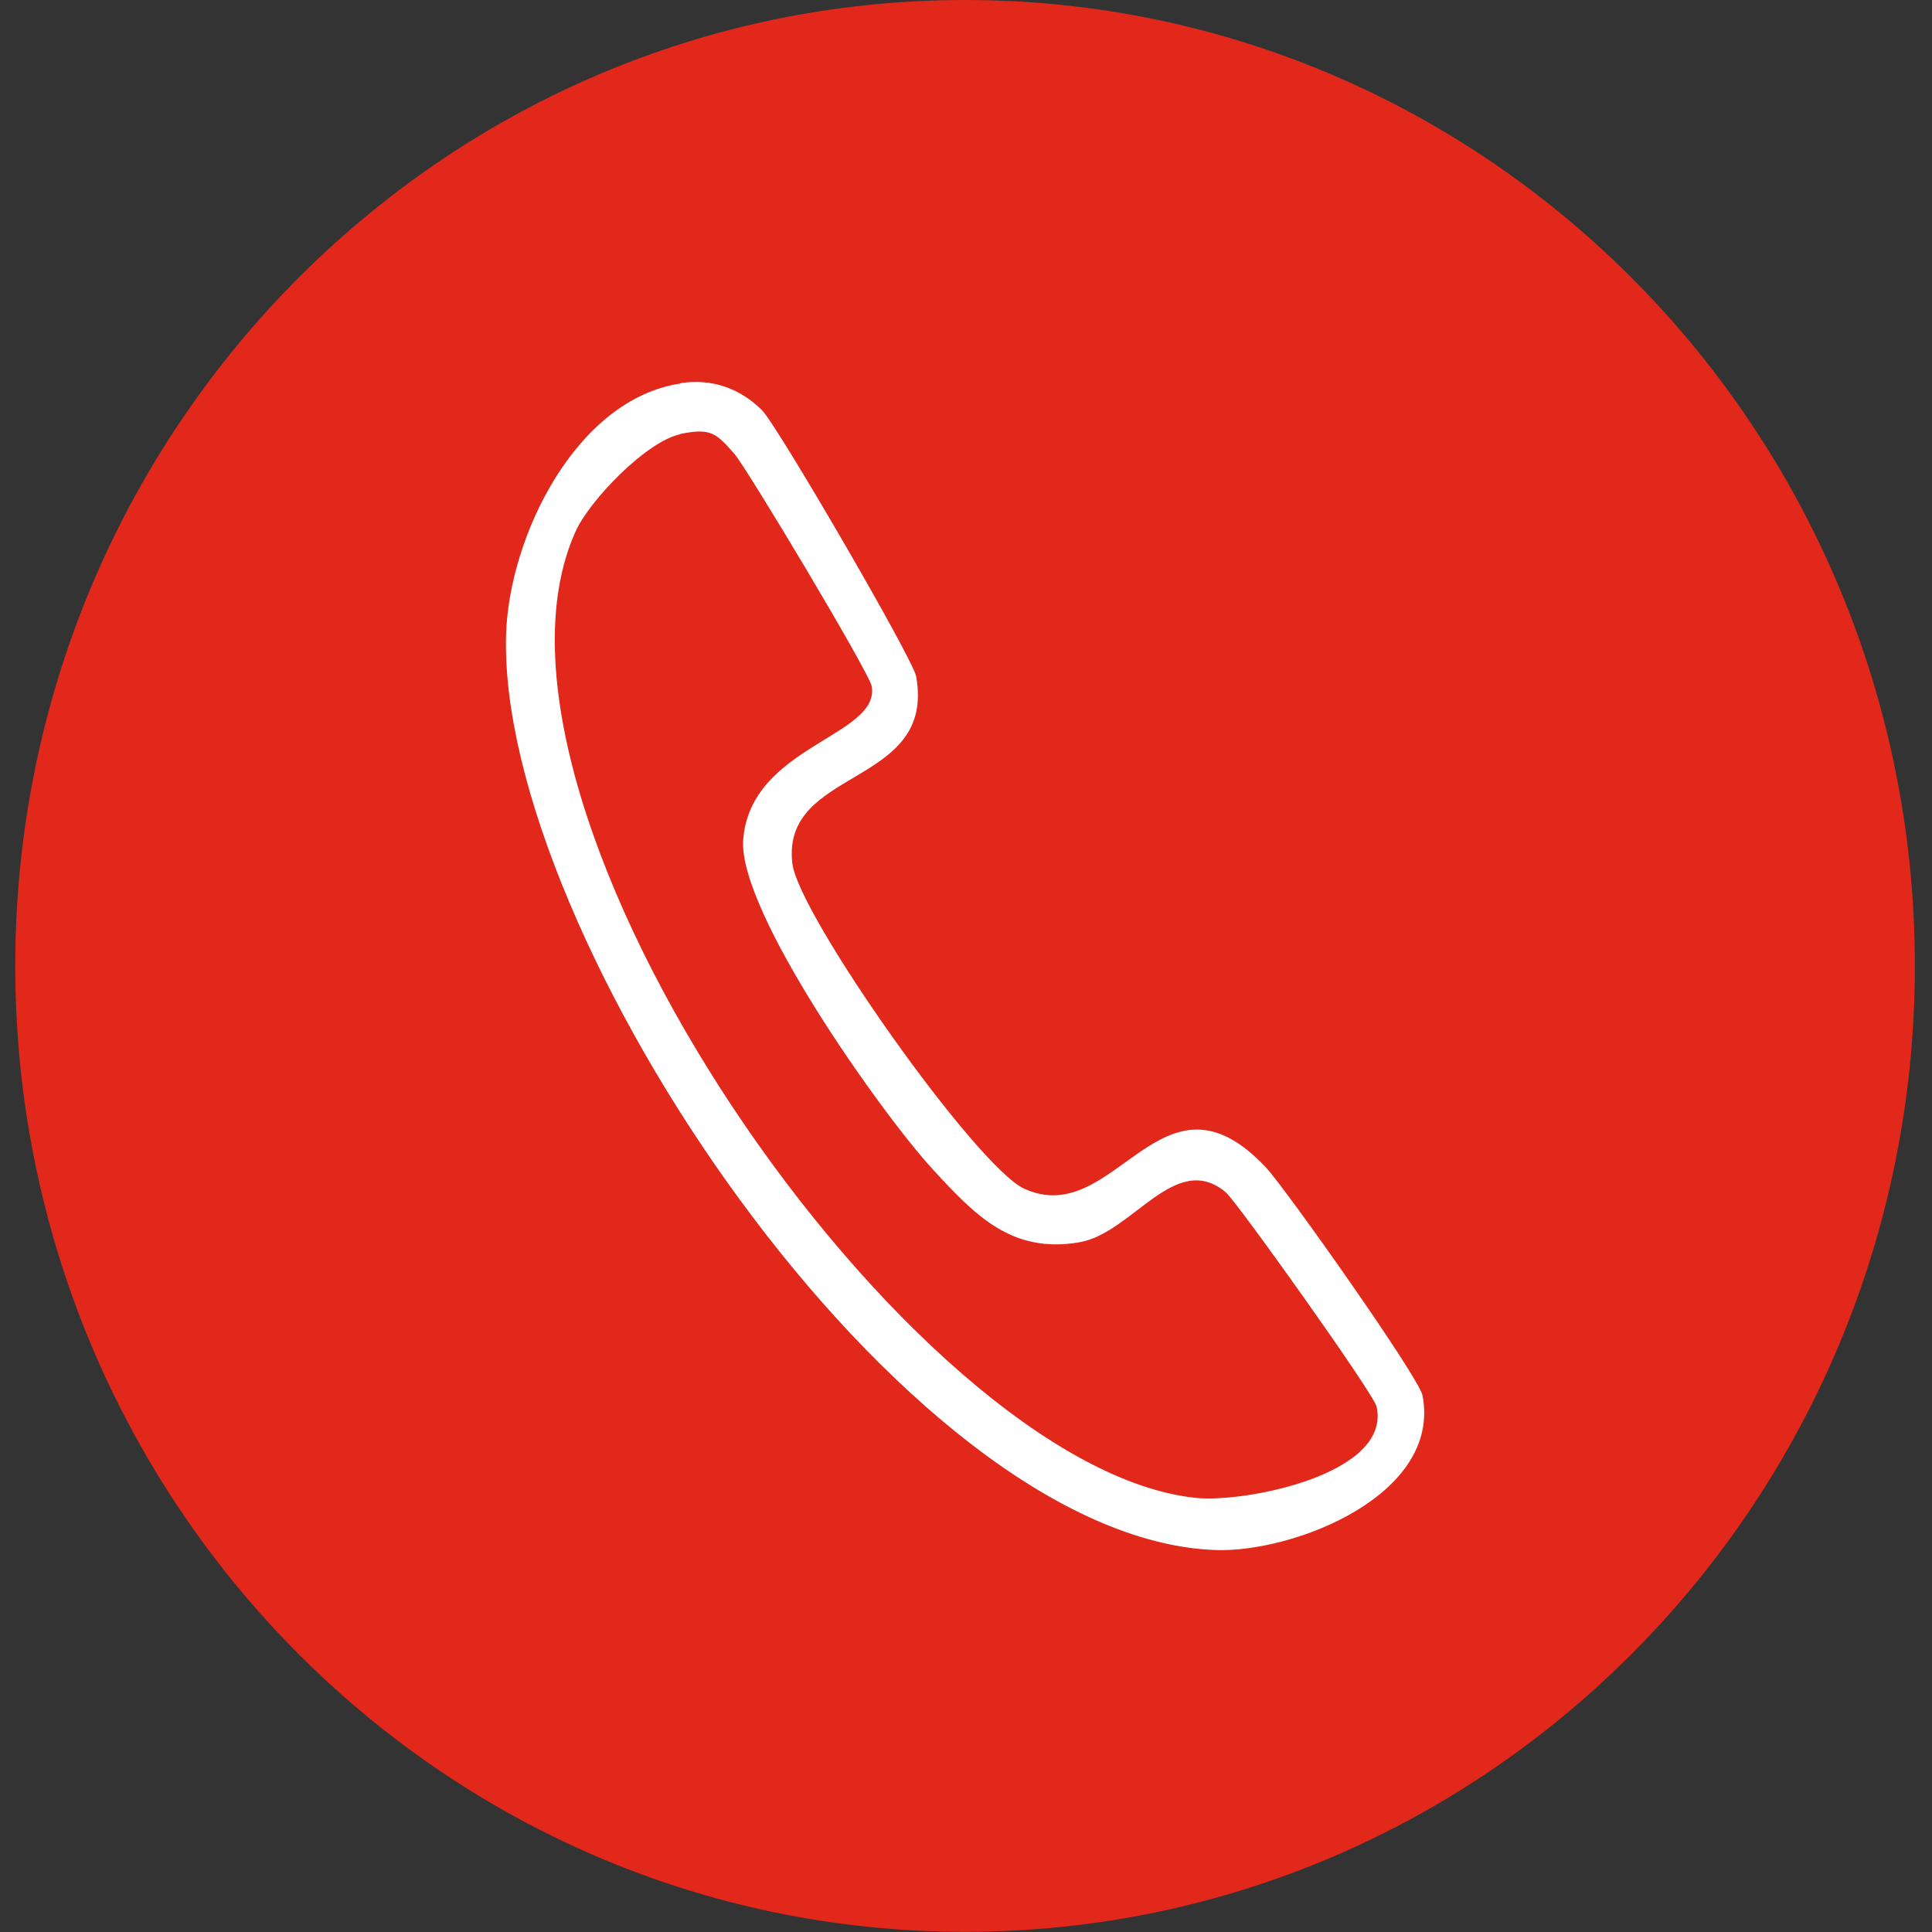
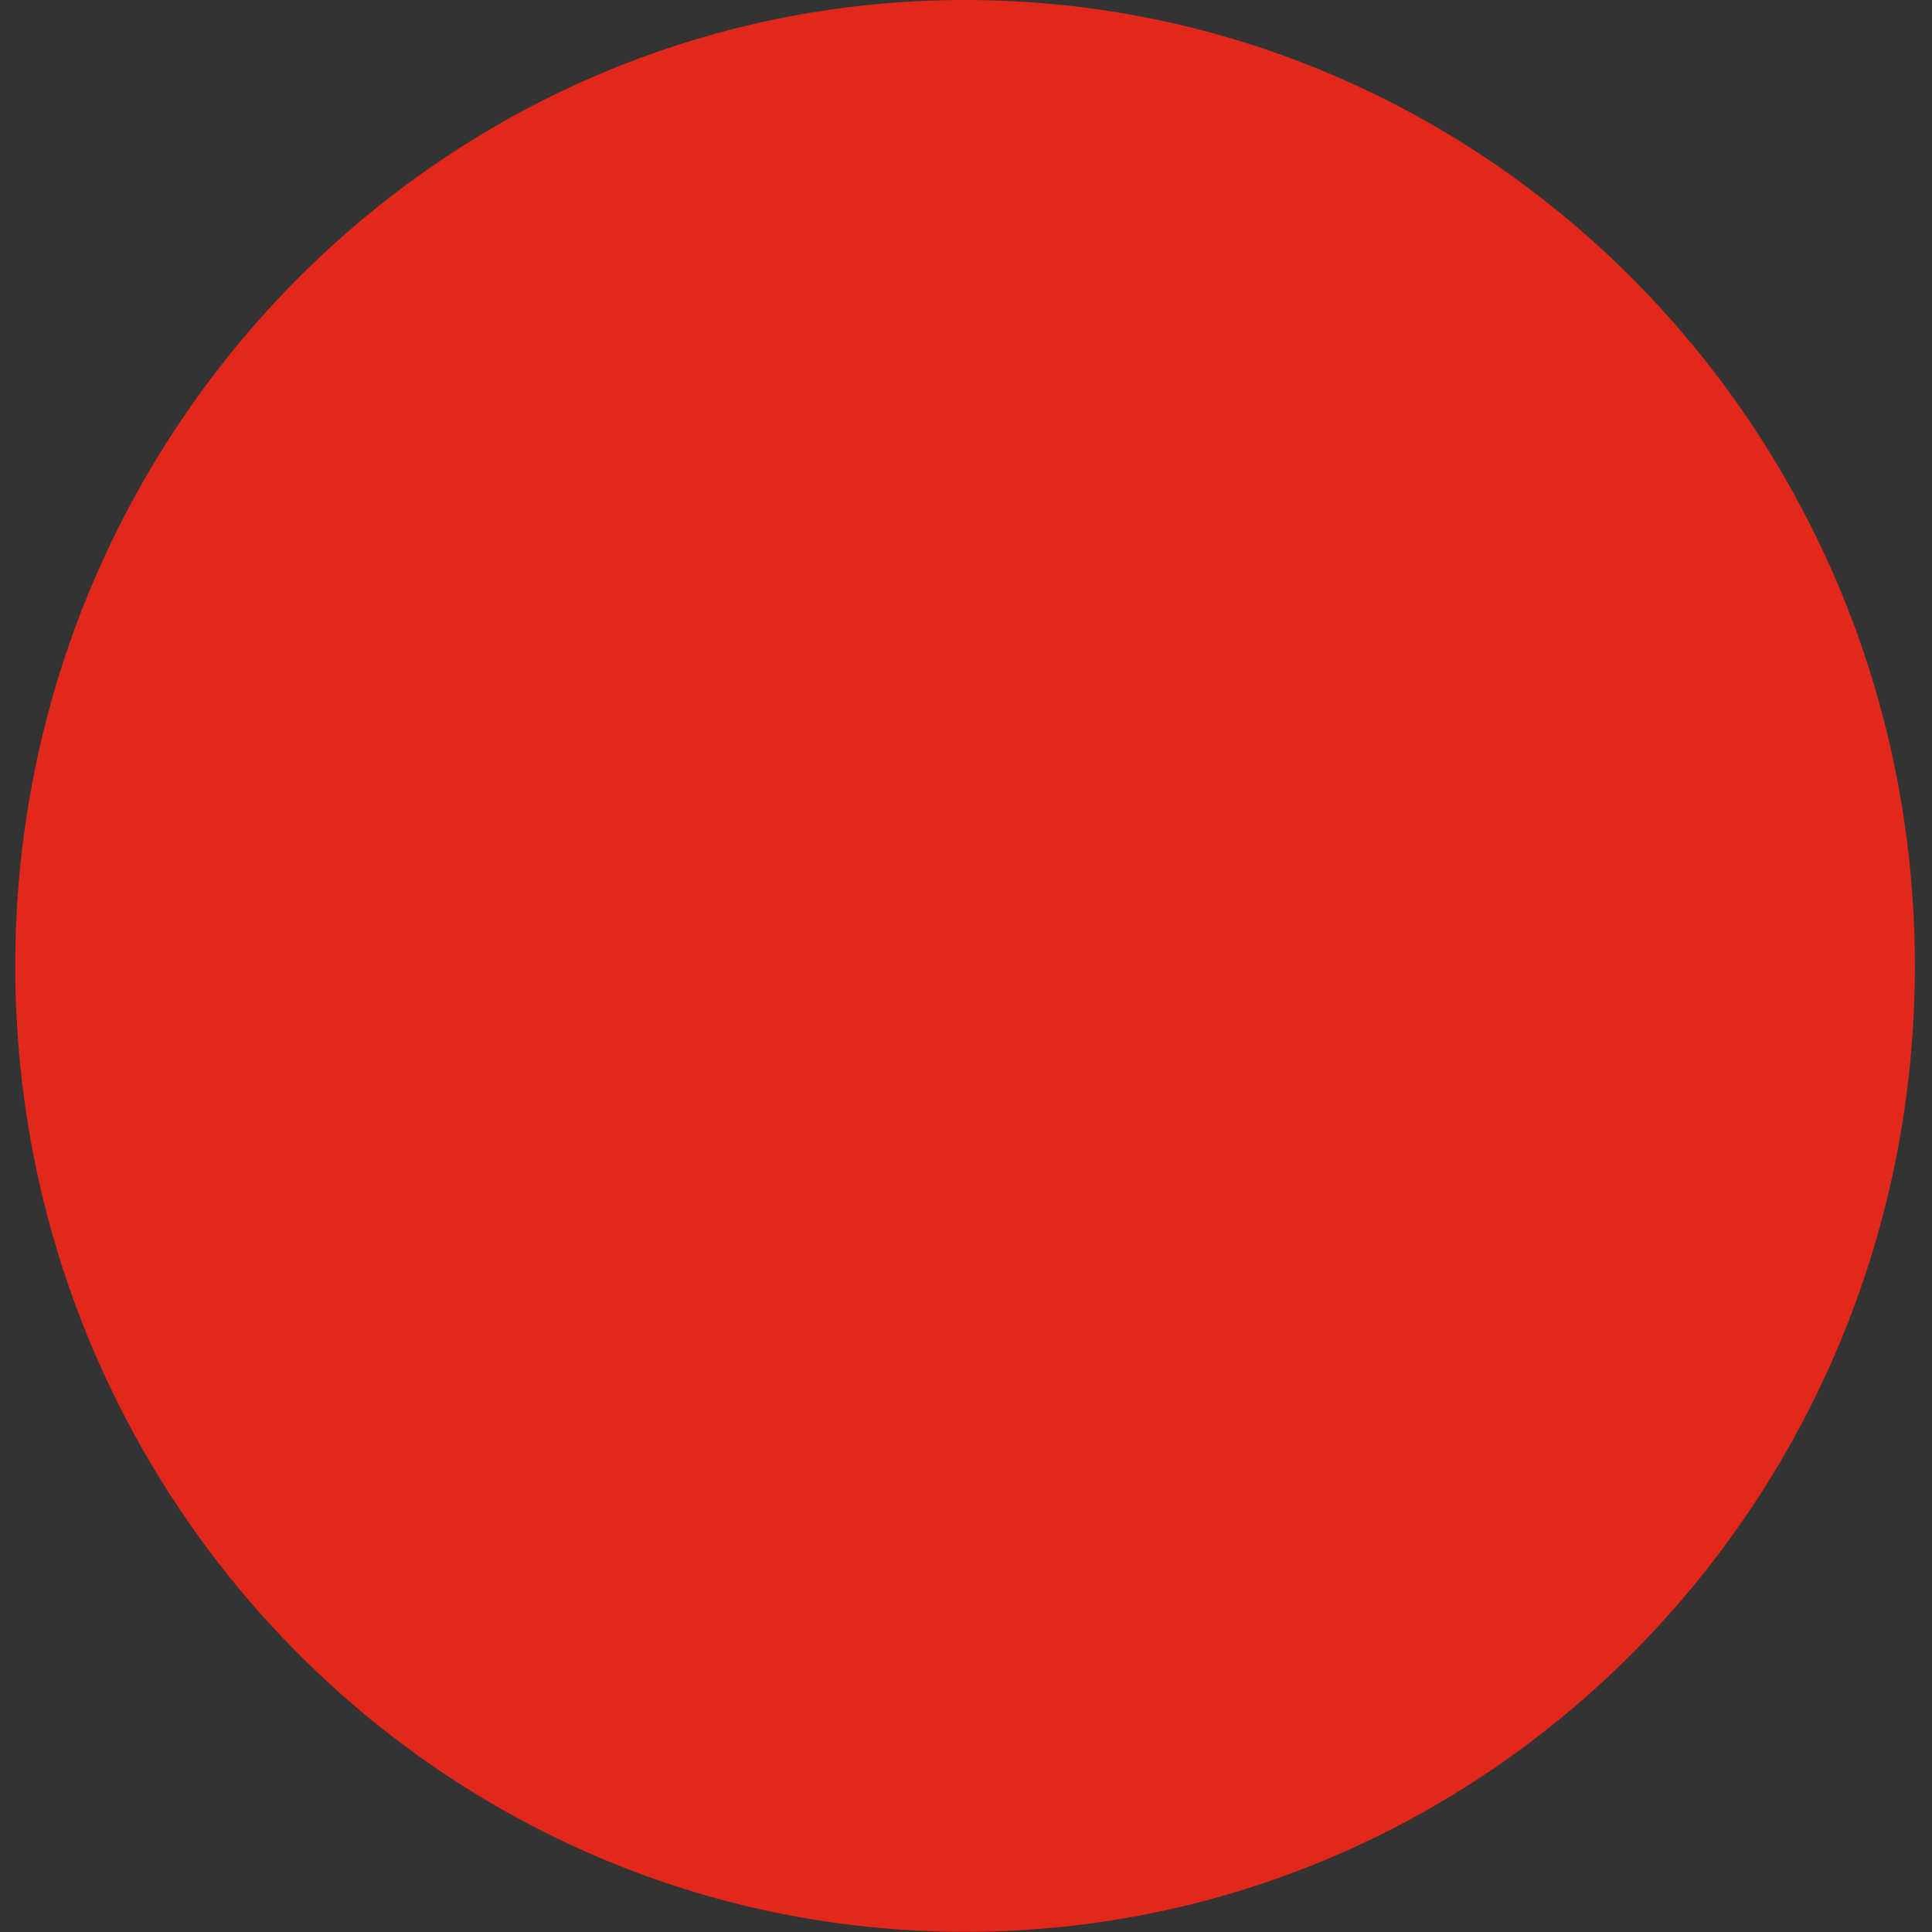
<svg xmlns="http://www.w3.org/2000/svg" width="60" height="60" viewBox="0 0 60 60" fill="none">
  <rect x="0" y="0" width="60" height="60" fill="#333333" stroke="none" />
  <g clip-path="url(#clip0_207_1174)">
    <path d="M29.971 59.994C46.262 59.994 59.468 46.564 59.468 29.997C59.468 13.43 46.262 0 29.971 0C13.681 0 0.474 13.43 0.474 29.997C0.474 46.564 13.681 59.994 29.971 59.994Z" fill="#E2281B" />
-     <path d="M21.134 11.898C22.105 11.753 22.962 12.048 23.66 12.734C24.116 13.173 28.357 20.463 28.451 21.004C29.078 24.457 24.252 23.813 24.607 26.815C24.796 28.415 30.314 36.228 31.805 36.914C34.644 38.219 36.057 32.794 39.311 36.252C39.92 36.902 44.066 42.767 44.178 43.338C44.77 46.424 40.192 48.222 37.749 48.138C28.025 47.789 15.439 28.974 15.717 19.705C15.805 16.68 17.881 12.397 21.134 11.91V11.898ZM21.129 13.486C20.088 13.696 18.313 15.531 17.875 16.505C14.019 25.064 28.327 45.642 37.158 46.52C38.642 46.671 43.209 45.798 42.753 43.687C42.67 43.29 38.412 37.323 38.075 37.035C36.507 35.705 35.176 38.298 33.52 38.58C31.414 38.941 30.279 37.738 28.972 36.319C27.392 34.604 22.909 28.295 23.081 26.075C23.305 23.158 27.327 22.875 27.073 21.317C27.008 20.902 23.187 14.526 22.802 14.087C22.235 13.45 22.081 13.287 21.14 13.474L21.129 13.486Z" fill="white" />
  </g>
  <defs>
    <clipPath id="clip0_207_1174">
      <rect width="59" height="60" fill="white" transform="translate(0.474)" />
    </clipPath>
  </defs>
</svg>